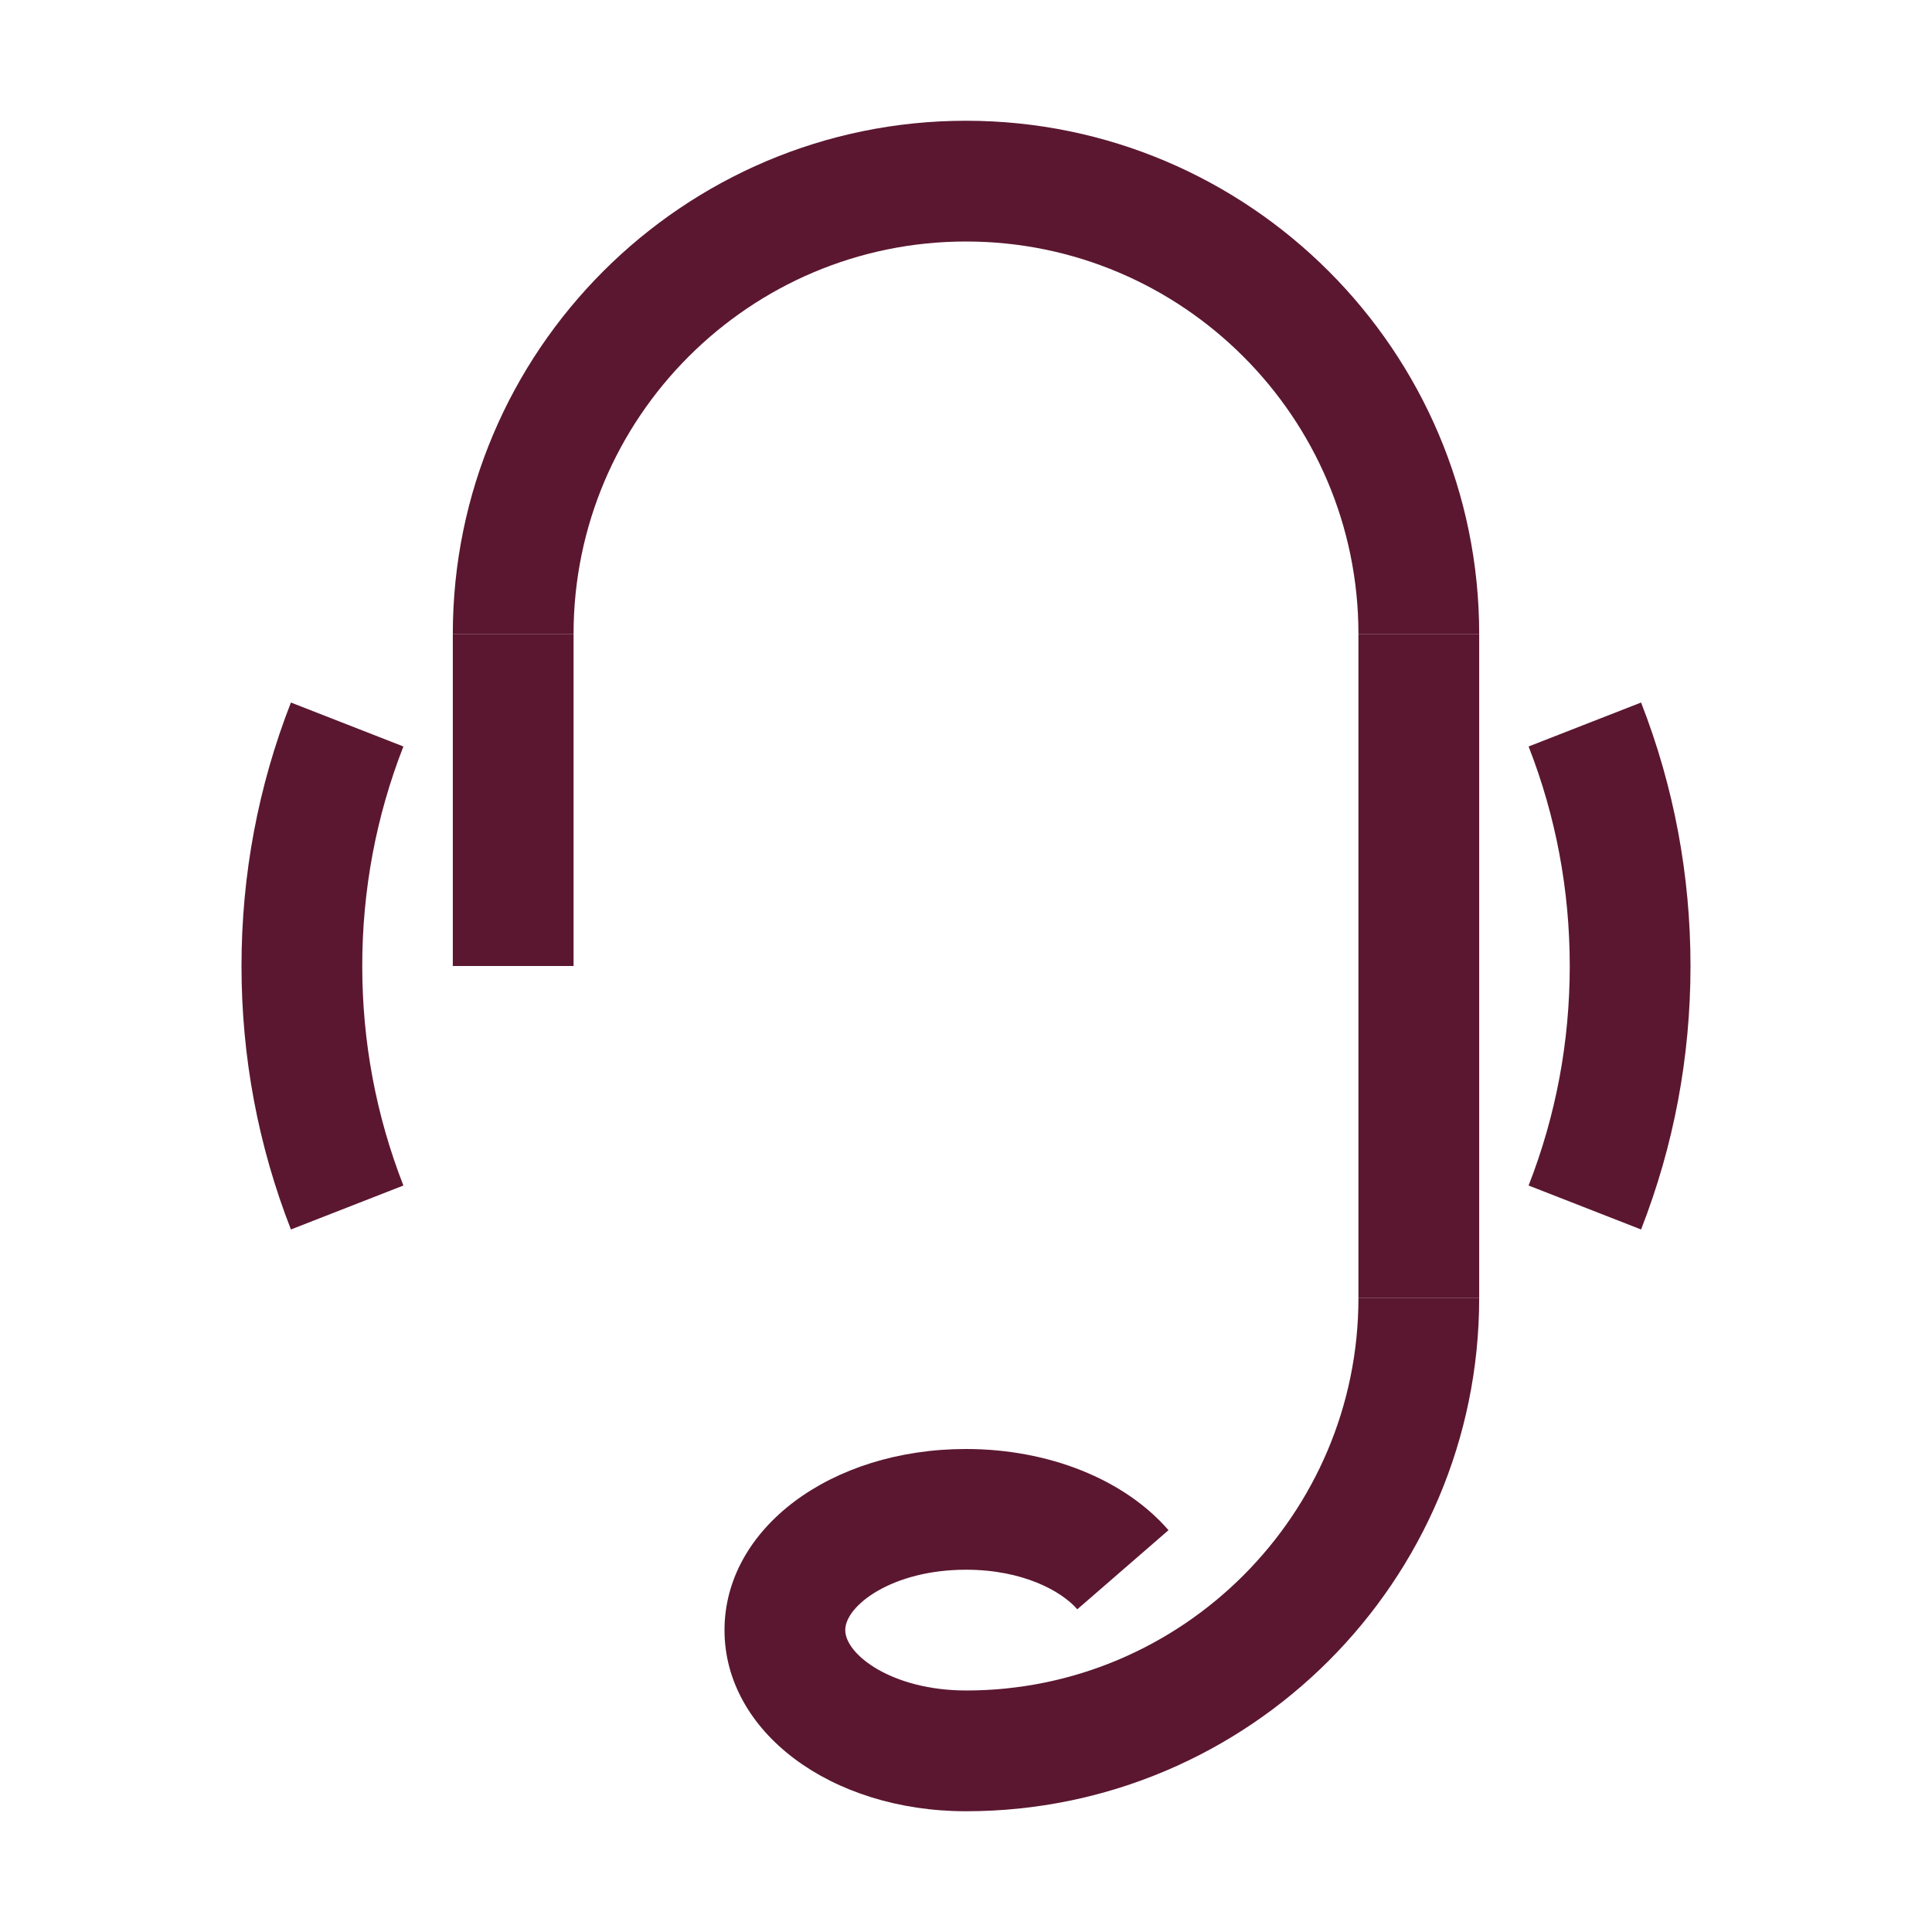
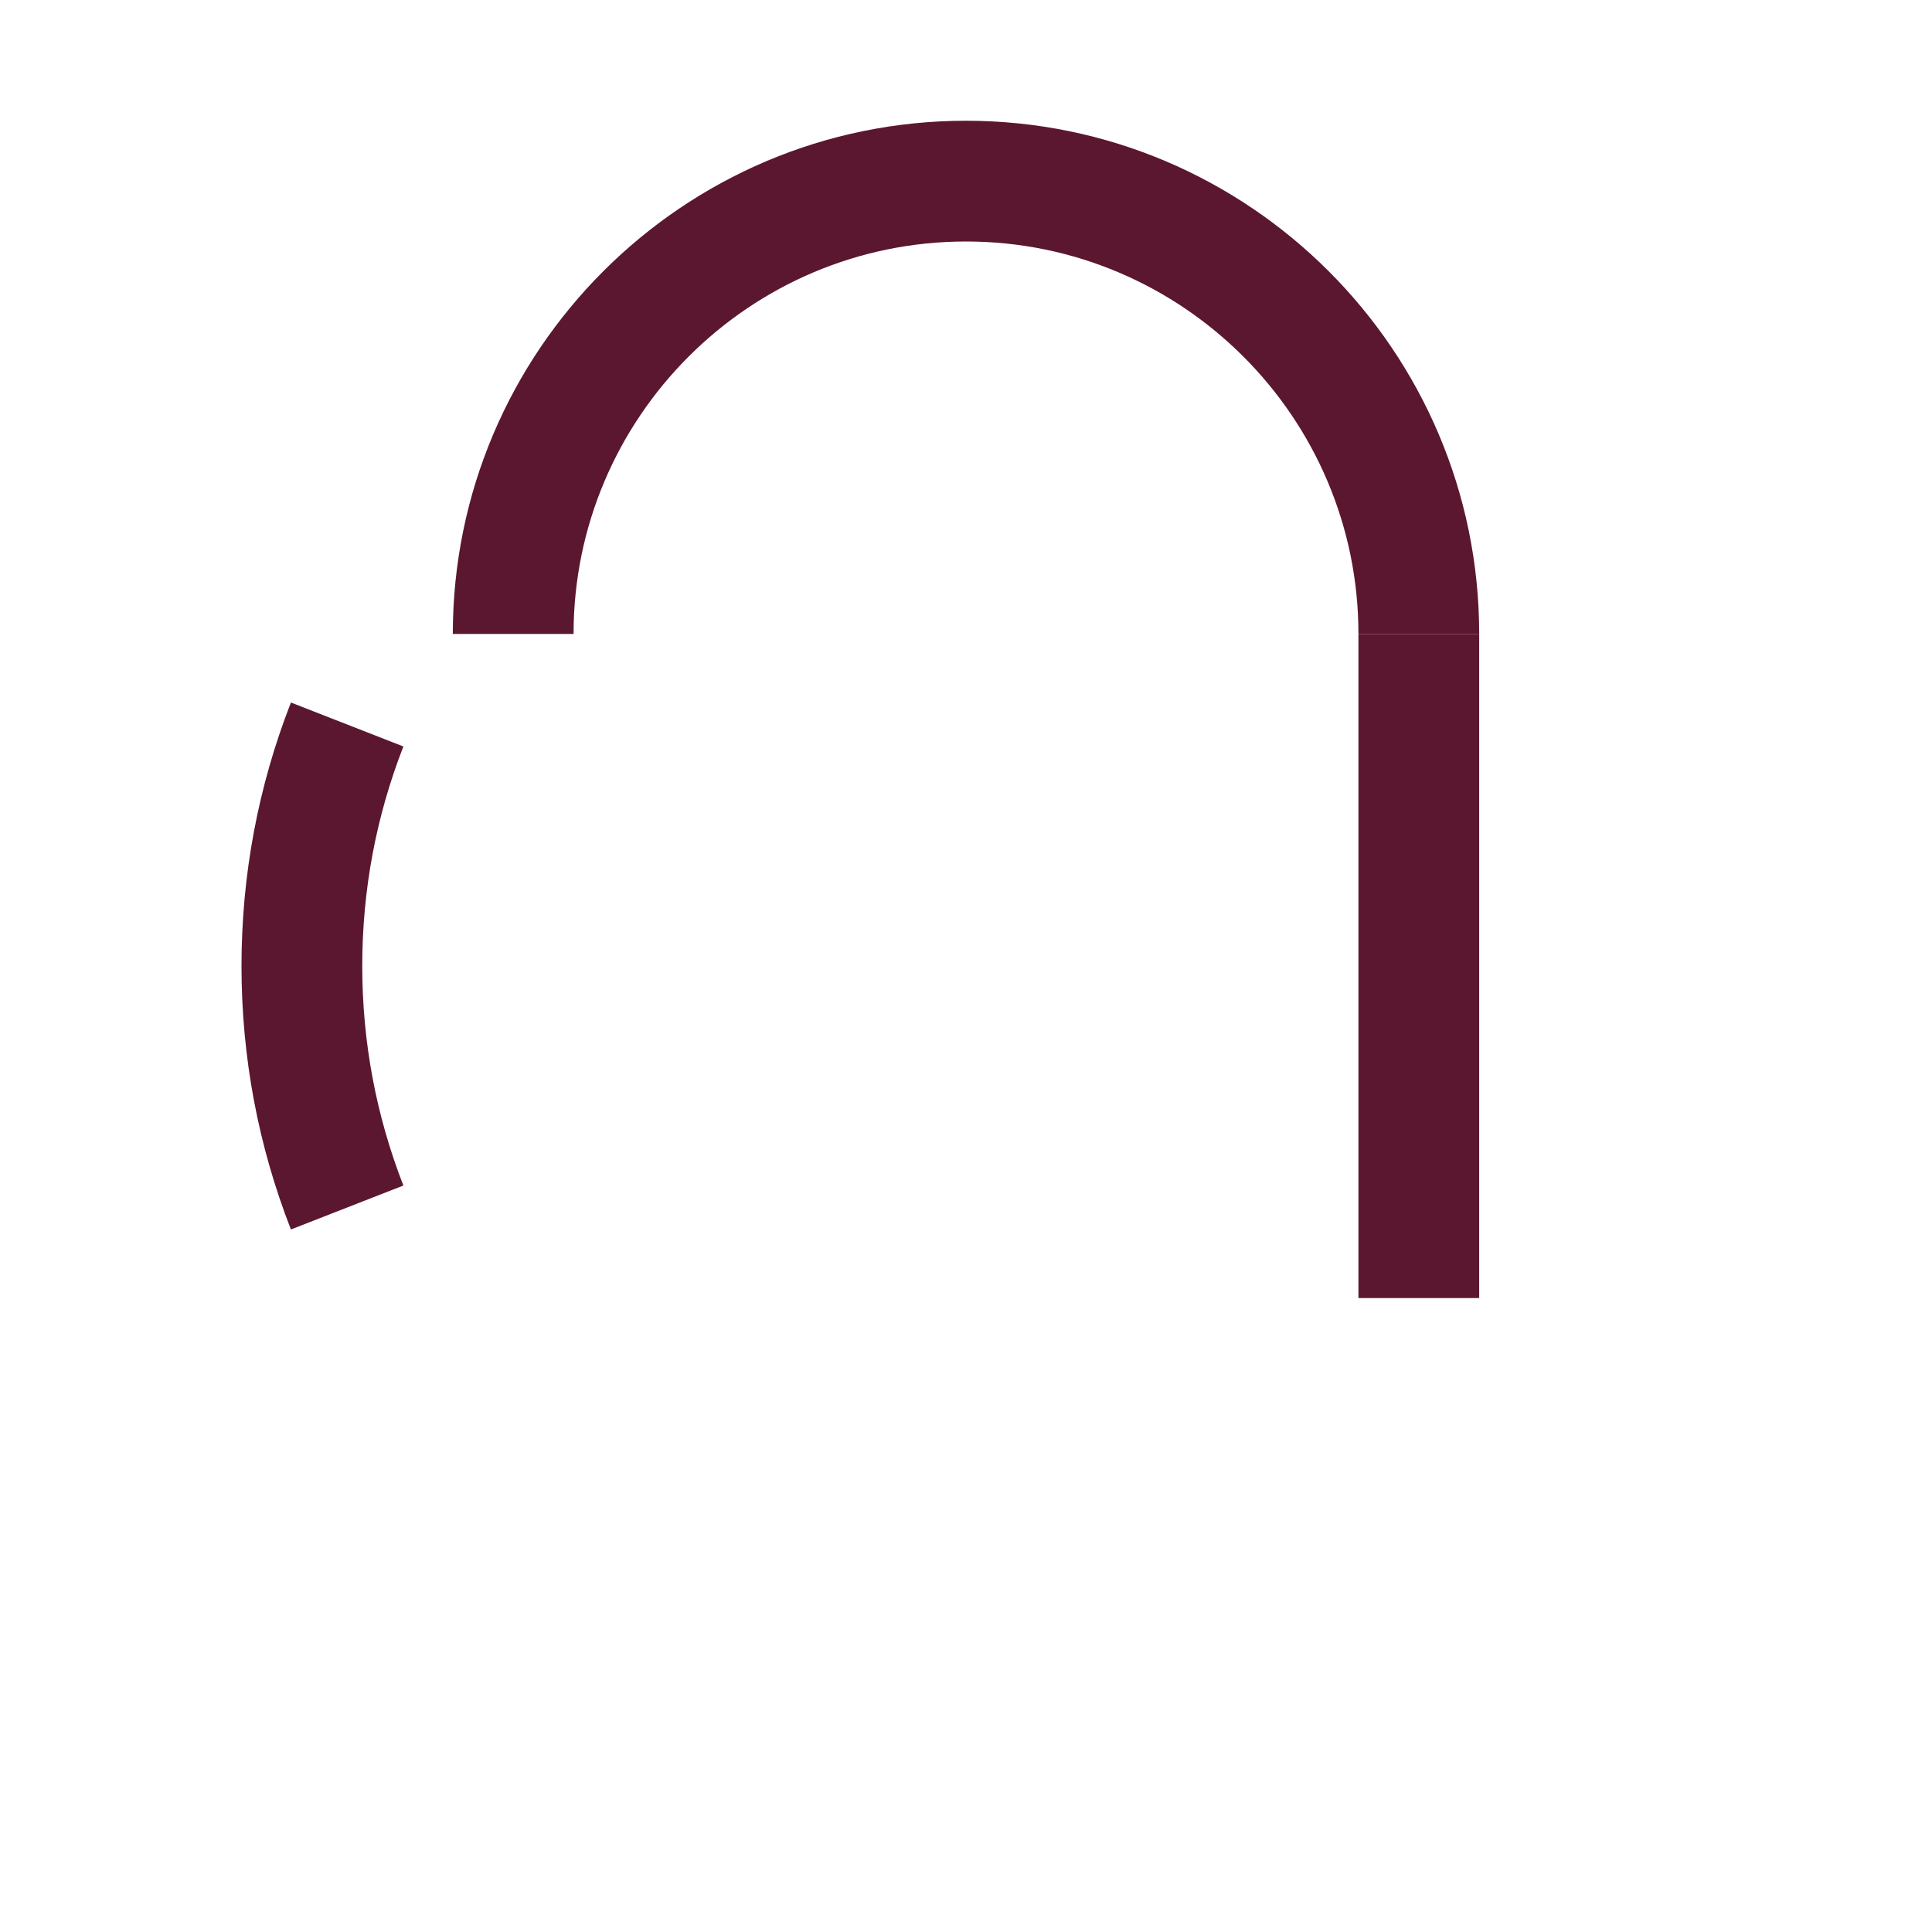
<svg xmlns="http://www.w3.org/2000/svg" id="Support" viewBox="0 0 64 64">
  <defs>
    <style>.cls-1{fill:none;}.cls-2{fill:#5b1730;}</style>
  </defs>
-   <path class="cls-2" d="M32,60c-4.486,0-8-2.636-8-6s3.514-6,8-6c2.739,0,5.247,1.005,6.708,2.689l-3.021,2.621c-.524-.604-1.805-1.311-3.687-1.311-2.442,0-4,1.185-4,2s1.558,2,4,2v4Z" />
  <path class="cls-2" d="M9.637,40.728c-1.086-2.781-1.637-5.717-1.637-8.728s.551-5.947,1.637-8.728l3.726,1.456c-.904,2.314-1.363,4.761-1.363,7.272s.459,4.958,1.363,7.272l-3.726,1.456Z" />
-   <path class="cls-2" d="M54.363,40.728l-3.726-1.456c.904-2.314,1.363-4.761,1.363-7.272s-.459-4.958-1.363-7.272l3.726-1.456c1.086,2.781,1.637,5.717,1.637,8.728s-.551,5.947-1.637,8.728Z" />
  <path class="cls-2" d="M49,21h-4c0-7.168-5.832-13-13-13s-13,5.832-13,13h-4c0-9.374,7.626-17,17-17s17,7.626,17,17Z" />
-   <path class="cls-2" d="M32,60v-4c7.168,0,13-5.832,13-13h4c0,9.374-7.626,17-17,17Z" />
-   <rect class="cls-2" x="15" y="21" width="4" height="11" />
  <rect class="cls-2" x="45" y="21" width="4" height="22" />
-   <rect class="cls-1" width="64" height="64" />
</svg>